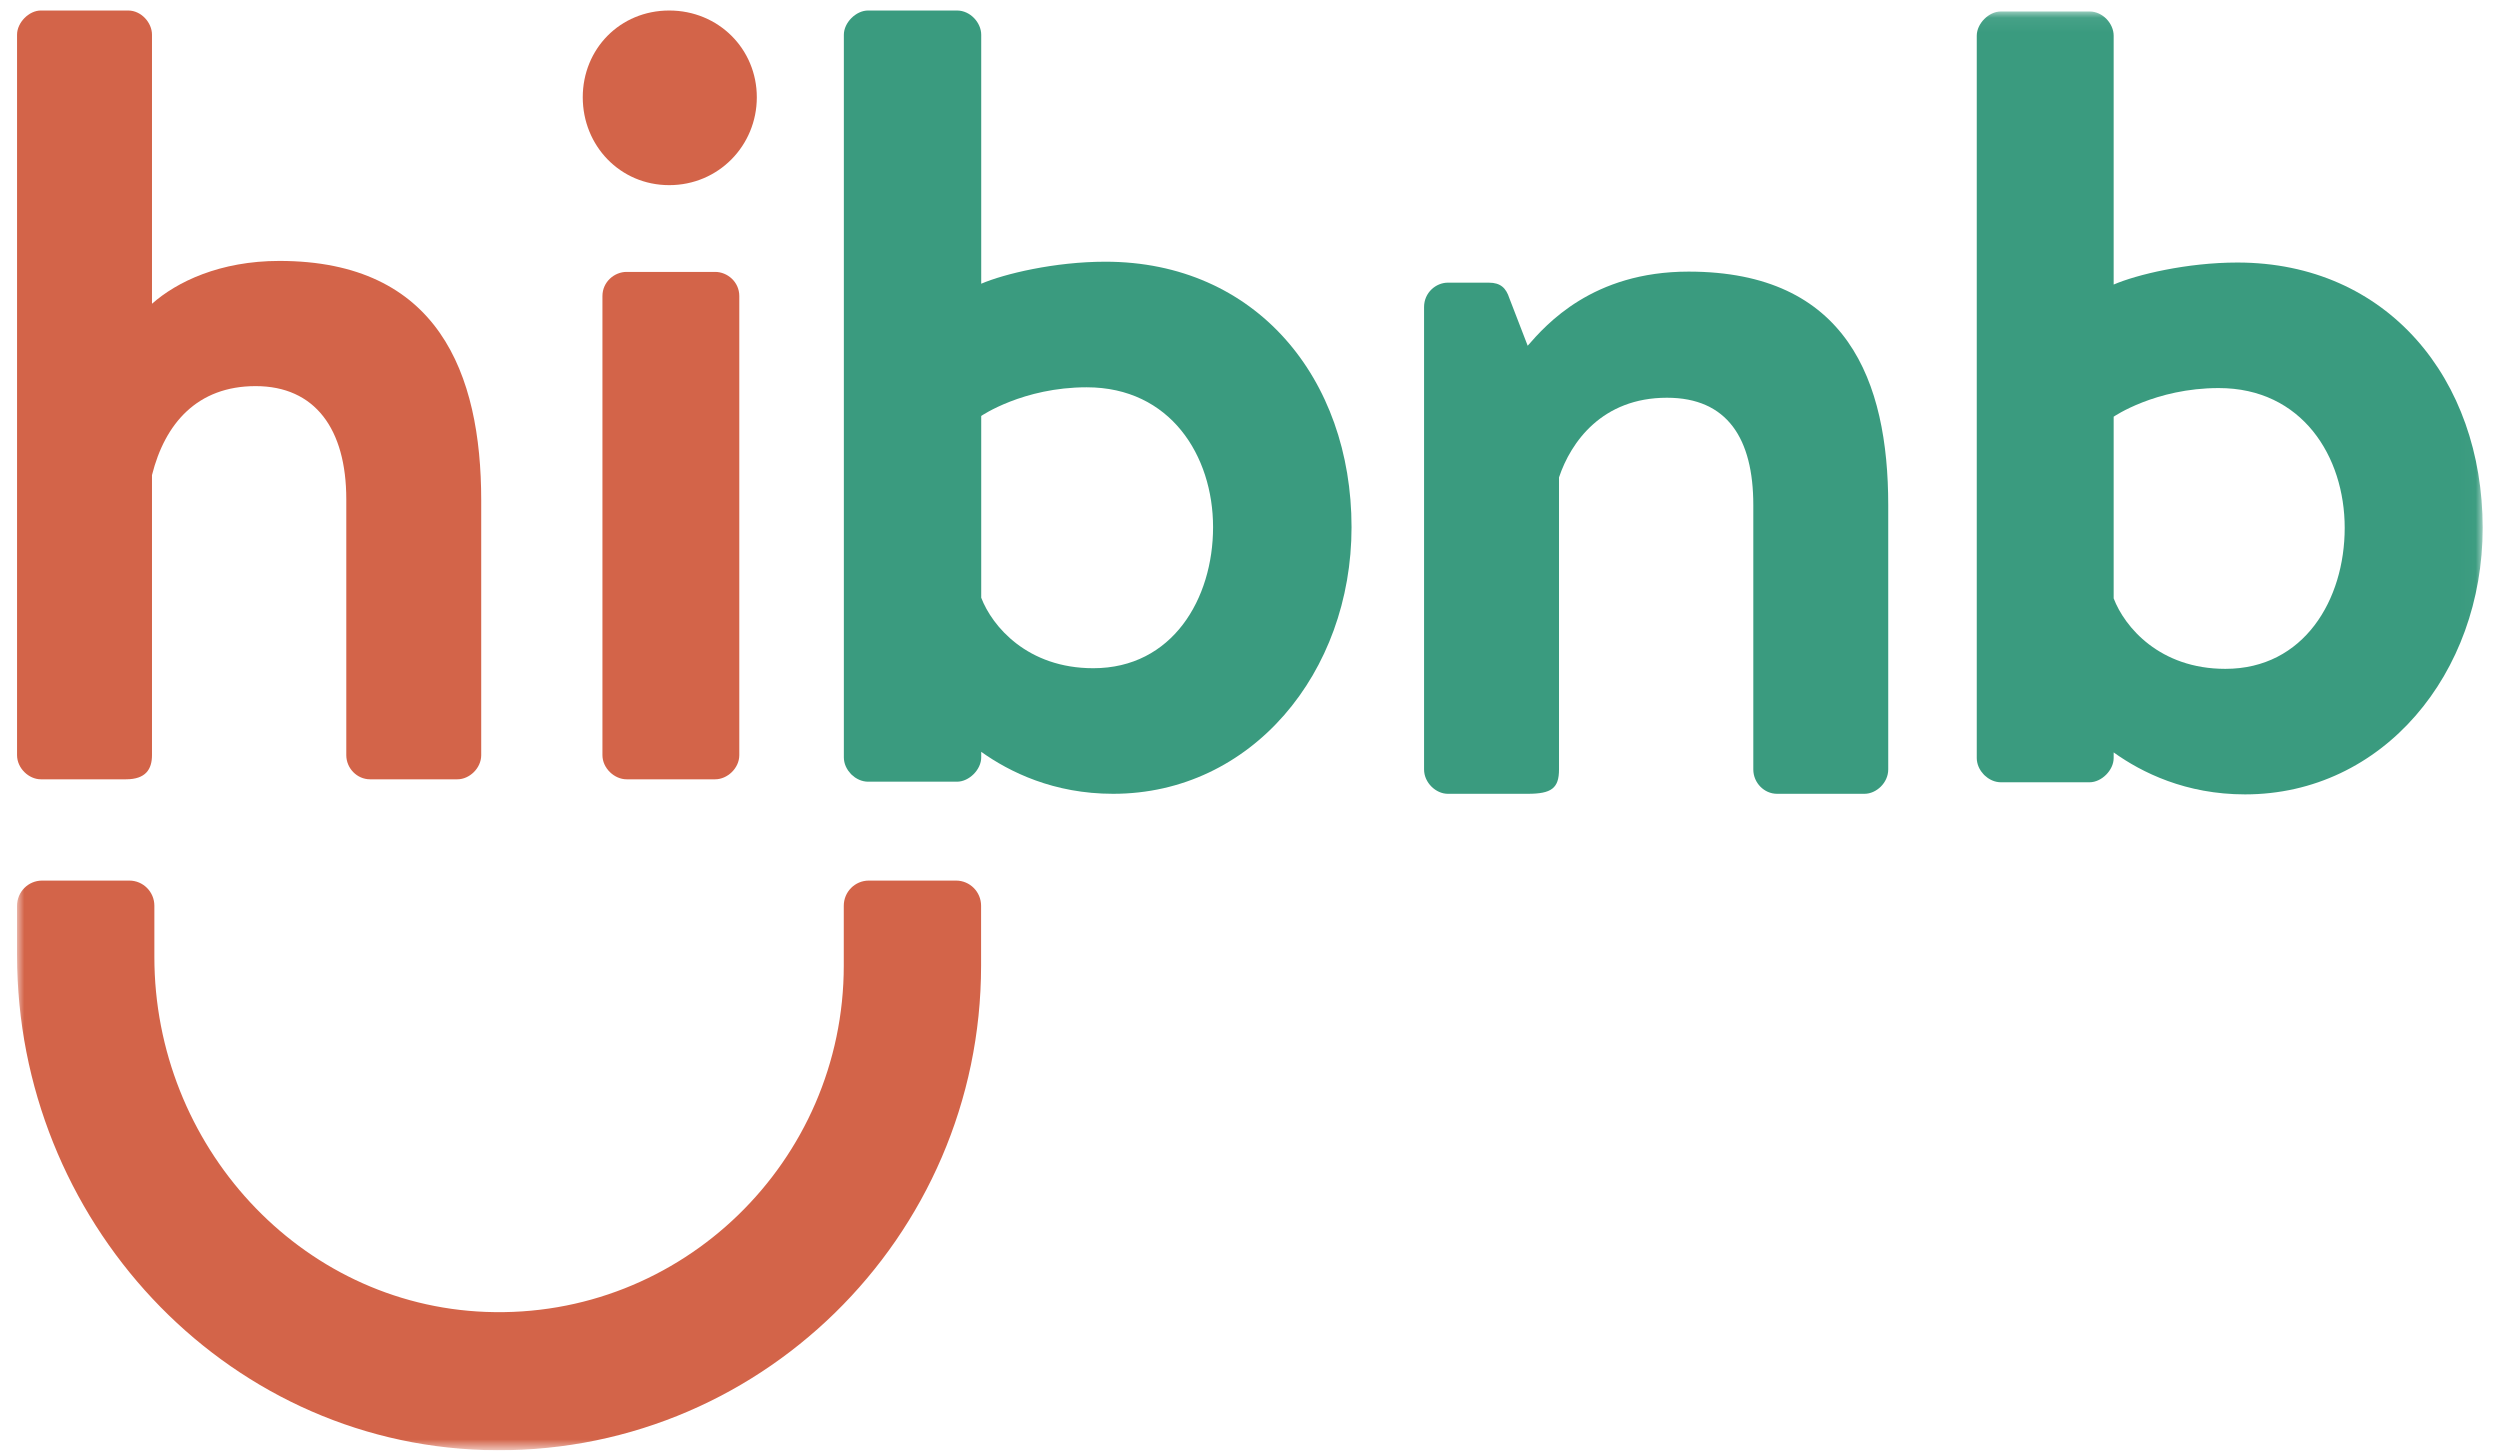
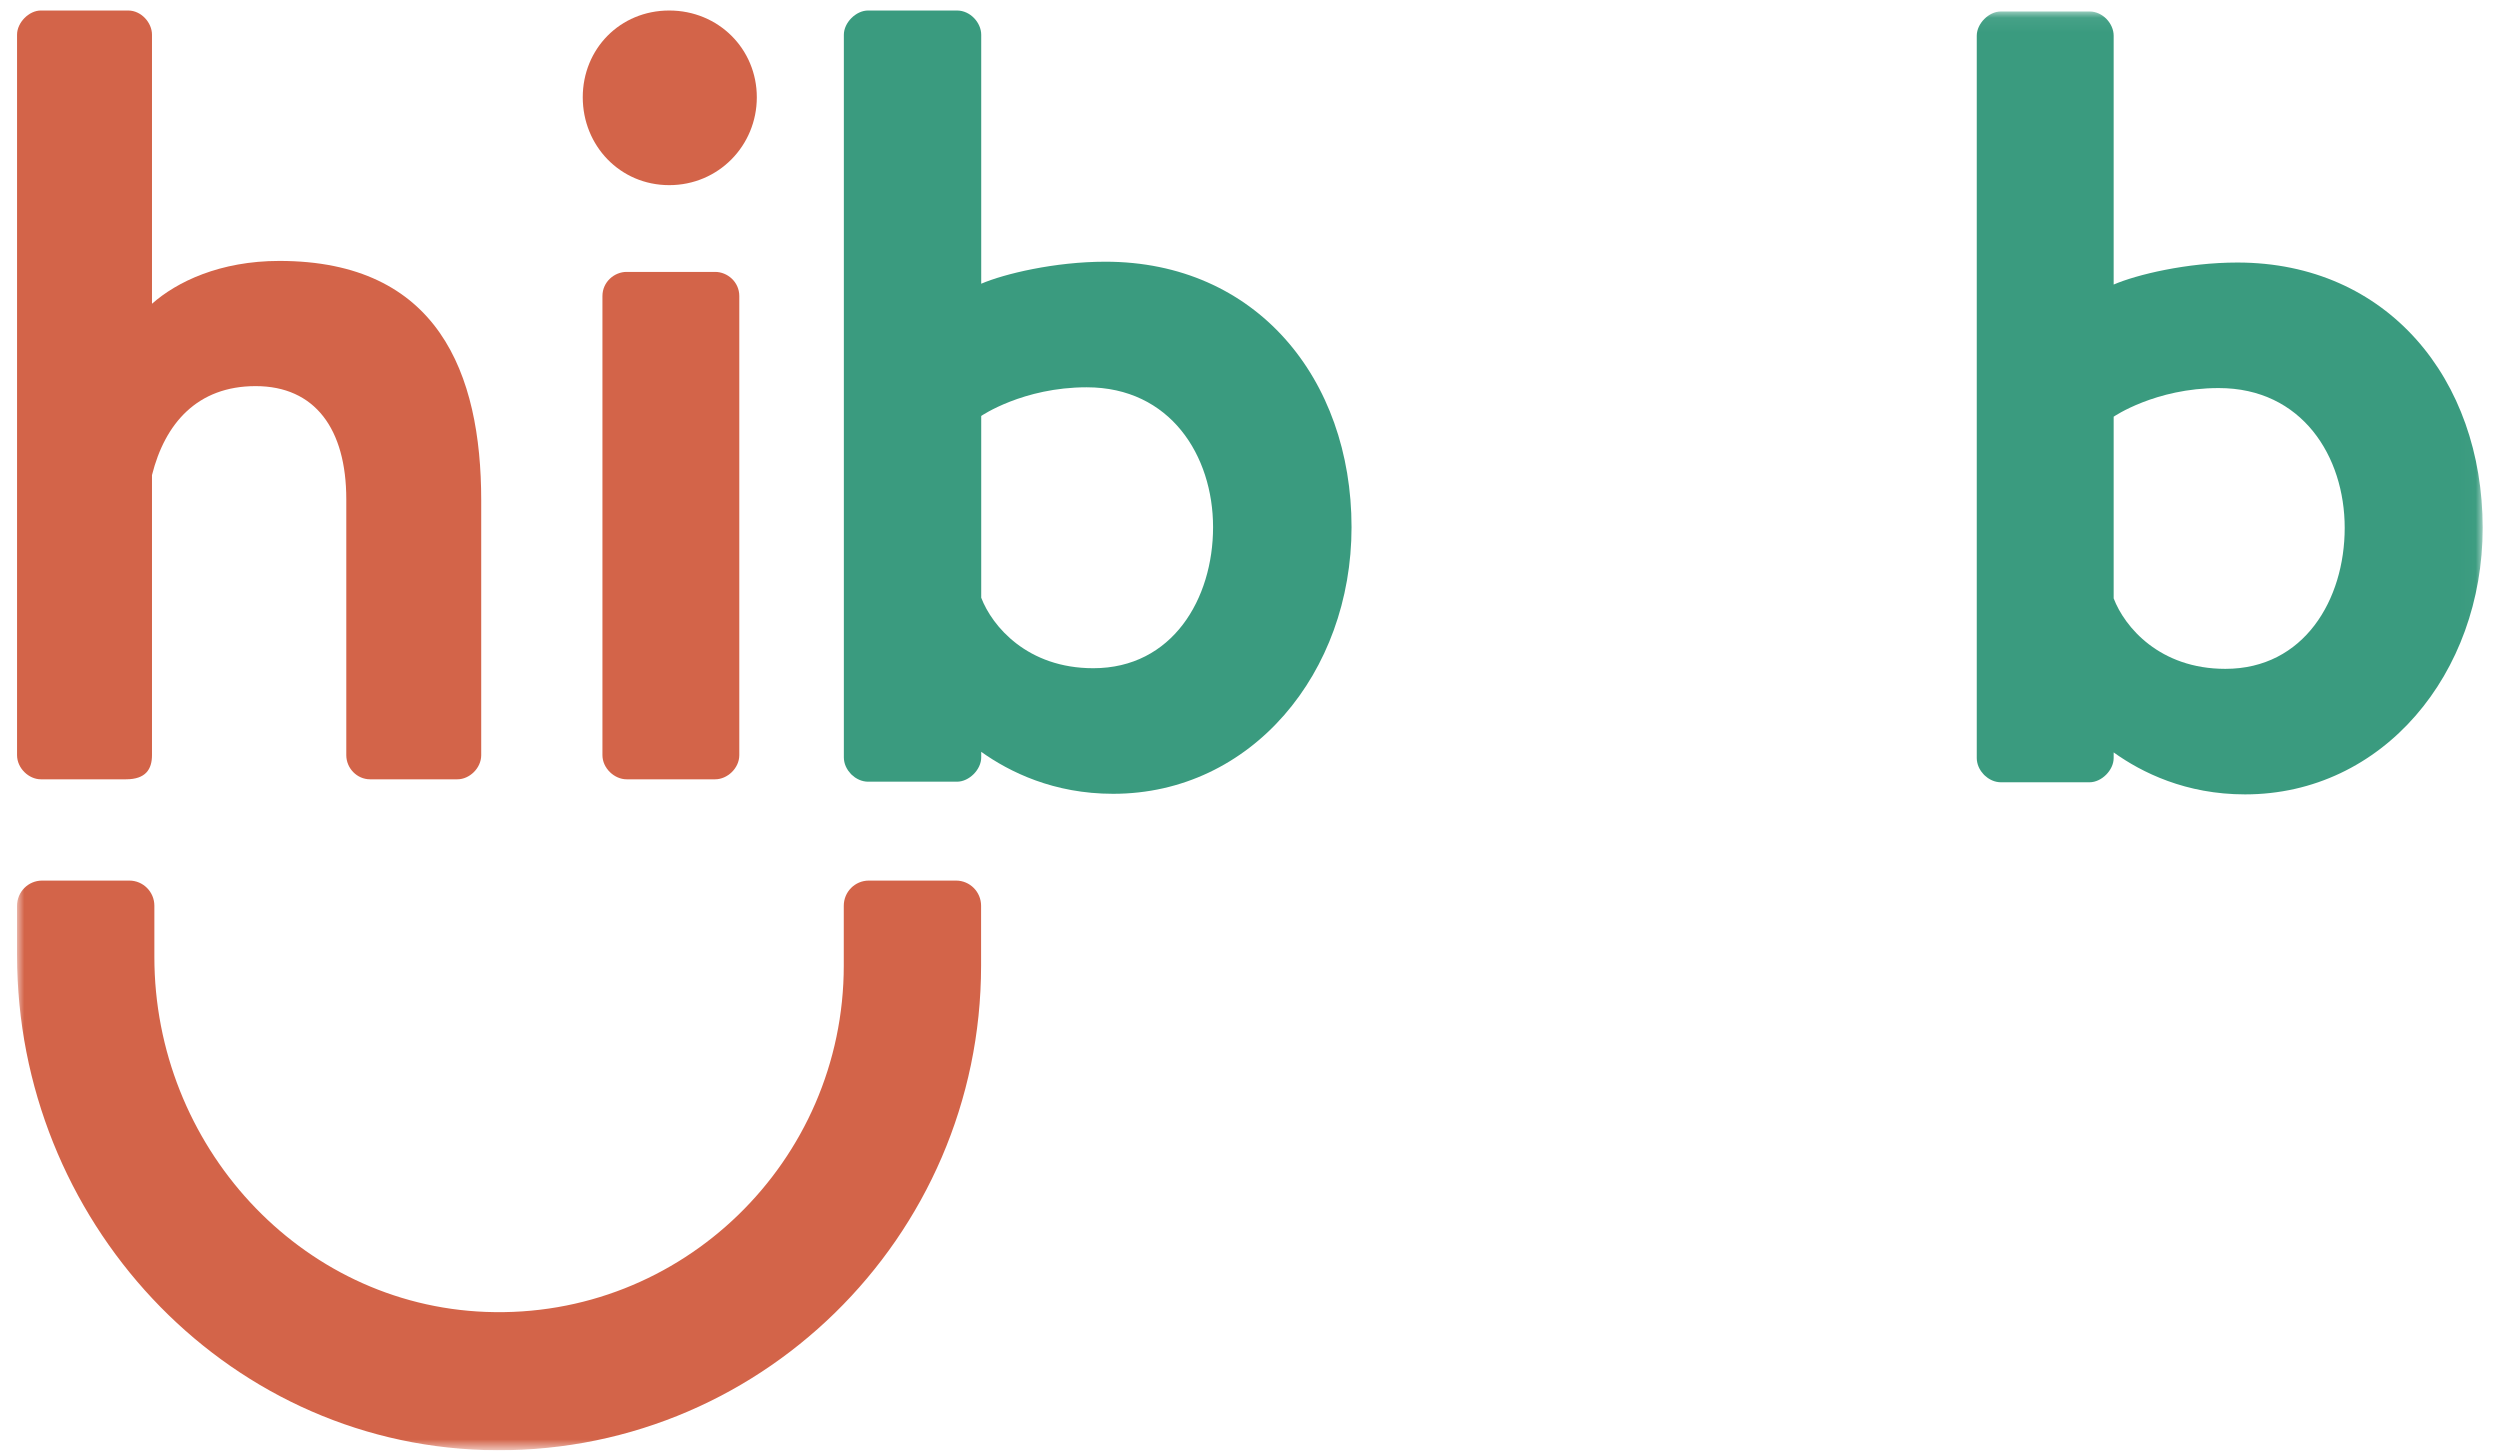
<svg xmlns="http://www.w3.org/2000/svg" xmlns:xlink="http://www.w3.org/1999/xlink" height="217" width="374" viewBox="0 0 170 100" version="1.1">
  <title>8DAE234A-036B-4680-803B-7A0AF4336BBB</title>
  <desc>Created with sketchtool.</desc>
  <defs>
    <polygon id="path-1" points="0 0.065 169.981 0.065 169.981 99.189 0 99.189" />
  </defs>
  <g id="designs" stroke="none" stroke-width="1" fill="none" fill-rule="evenodd">
    <g id="Age-Confirmation-Screen-tablet-768" transform="translate(-300, -173)">
      <g id="logo-colour-copy" transform="translate(300, 173)">
        <path d="M0,2.391 C0,1.558 0.818,0.725 1.638,0.725 L7.664,0.725 C8.559,0.725 9.303,1.558 9.303,2.391 L9.303,20.941 C11.014,19.427 13.99,17.988 18.084,17.988 C29.023,17.988 32,25.711 32,34.494 L32,52.059 C32,52.968 31.181,53.725 30.363,53.725 L24.335,53.725 C23.442,53.725 22.698,52.968 22.698,52.059 L22.698,34.418 C22.698,29.572 20.54,26.619 16.446,26.619 C12.427,26.619 10.195,29.193 9.303,32.752 L9.303,52.059 C9.303,53.043 8.857,53.725 7.516,53.725 L1.638,53.725 C0.818,53.725 0,52.968 0,52.059 L0,2.391" id="Fill-1" fill="#D36449" />
        <path d="M40.357,20.41 C40.357,19.427 41.188,18.745 42.019,18.745 L48.131,18.745 C48.962,18.745 49.792,19.427 49.792,20.41 L49.792,52.059 C49.792,52.968 48.962,53.725 48.131,53.725 L42.019,53.725 C41.188,53.725 40.357,52.968 40.357,52.059 L40.357,20.41 Z M39,6.706 C39,3.376 41.566,0.725 44.962,0.725 C48.358,0.725 51,3.376 51,6.706 C51,10.038 48.358,12.764 44.962,12.764 C41.566,12.764 39,10.038 39,6.706 L39,6.706 Z" id="Fill-2" fill="#D36449" />
-         <path d="M97,21.165 C97,20.174 97.818,19.487 98.638,19.487 L101.465,19.487 C102.285,19.487 102.655,19.868 102.879,20.555 L104.144,23.835 C105.41,22.386 108.61,18.725 115.233,18.725 C126.172,18.725 129,26.275 129,34.818 L129,53.046 C129,53.963 128.182,54.725 127.363,54.725 L121.335,54.725 C120.443,54.725 119.698,53.963 119.698,53.046 L119.698,34.818 C119.698,30.242 117.912,27.42 113.744,27.42 C109.278,27.42 107.12,30.47 106.303,32.911 L106.303,53.046 C106.303,54.344 105.781,54.725 104.144,54.725 L98.638,54.725 C97.818,54.725 97,53.963 97,53.046 L97,21.165" id="Fill-3" fill="#3A9B7F" />
        <path d="M74.196,46.067 C69.652,46.067 67.228,43.181 66.47,41.206 L66.47,28.675 C66.47,28.675 69.348,26.7 73.743,26.7 C79.5,26.7 82.454,31.409 82.454,36.345 C82.454,41.282 79.652,46.067 74.196,46.067 Z M75.03,18.042 C71.546,18.042 68.062,18.877 66.47,19.56 L66.47,2.397 C66.47,1.56 65.713,0.725 64.803,0.725 L58.667,0.725 C57.834,0.725 57,1.56 57,2.397 L57,52.218 C57,52.324 57.013,52.429 57.035,52.534 C57.078,52.733 57.163,52.921 57.275,53.09 C57.281,53.099 57.284,53.109 57.291,53.117 C57.331,53.177 57.379,53.231 57.427,53.285 C57.453,53.318 57.479,53.351 57.508,53.381 C57.536,53.409 57.567,53.431 57.597,53.457 C57.653,53.507 57.709,53.557 57.771,53.6 C57.778,53.603 57.784,53.606 57.79,53.61 C57.961,53.724 58.15,53.81 58.354,53.854 C58.457,53.877 58.563,53.89 58.667,53.89 L64.803,53.89 C65.637,53.89 66.47,53.055 66.47,52.218 L66.47,51.83 C68.425,53.226 71.467,54.725 75.562,54.725 C85.107,54.725 92,46.37 92,36.345 C92,26.093 85.41,18.042 75.03,18.042 L75.03,18.042 Z" id="Fill-4" fill="#3A9B7F" />
        <g id="Group-8" transform="translate(0, 0.725)">
          <mask id="mask-2" fill="white">
            <use xlink:href="#path-1" />
          </mask>
          <g id="Clip-6" />
          <path d="M152.241,45.386 C147.71,45.386 145.295,42.501 144.541,40.527 L144.541,28.002 C144.541,28.002 147.409,26.028 151.787,26.028 C157.524,26.028 160.469,30.735 160.469,35.669 C160.469,40.603 157.676,45.386 152.241,45.386 Z M153.071,17.374 C149.598,17.374 146.125,18.209 144.541,18.892 L144.541,1.736 C144.541,0.9 143.786,0.065 142.879,0.065 L136.764,0.065 C135.933,0.065 135.103,0.9 135.103,1.736 L135.103,51.535 C135.103,51.64 135.115,51.745 135.138,51.85 C135.181,52.05 135.265,52.237 135.376,52.406 C135.381,52.415 135.386,52.425 135.392,52.433 C135.433,52.493 135.48,52.547 135.527,52.601 C135.555,52.634 135.58,52.667 135.61,52.697 C135.637,52.725 135.668,52.747 135.696,52.773 C135.752,52.823 135.809,52.872 135.872,52.915 C135.877,52.919 135.884,52.922 135.889,52.925 C136.06,53.04 136.249,53.126 136.452,53.17 C136.555,53.192 136.66,53.205 136.764,53.205 L142.879,53.205 C143.709,53.205 144.541,52.371 144.541,51.535 L144.541,51.146 C146.487,52.541 149.52,54.04 153.6,54.04 C163.112,54.04 169.981,45.69 169.981,35.669 C169.981,25.422 163.415,17.374 153.071,17.374 L153.071,17.374 Z" id="Fill-5" fill="#3A9B7F" mask="url(#mask-2)" />
          <path d="M32.224,99.24 C14.149,98.701 0,83.312 0,65.129 L0,61.718 C0,60.76 0.773,59.983 1.725,59.983 L7.742,59.983 C8.694,59.983 9.467,60.76 9.467,61.718 L9.467,65.253 C9.467,78.194 19.453,89.229 32.313,89.718 C45.832,90.234 56.995,79.324 56.995,65.842 L56.995,61.718 C56.995,60.76 57.767,59.983 58.72,59.983 L64.736,59.983 C65.689,59.983 66.461,60.76 66.461,61.718 L66.461,65.842 C66.461,84.602 51.004,99.801 32.224,99.24" id="Fill-7" fill="#D36449" mask="url(#mask-2)" />
        </g>
      </g>
    </g>
  </g>
</svg>